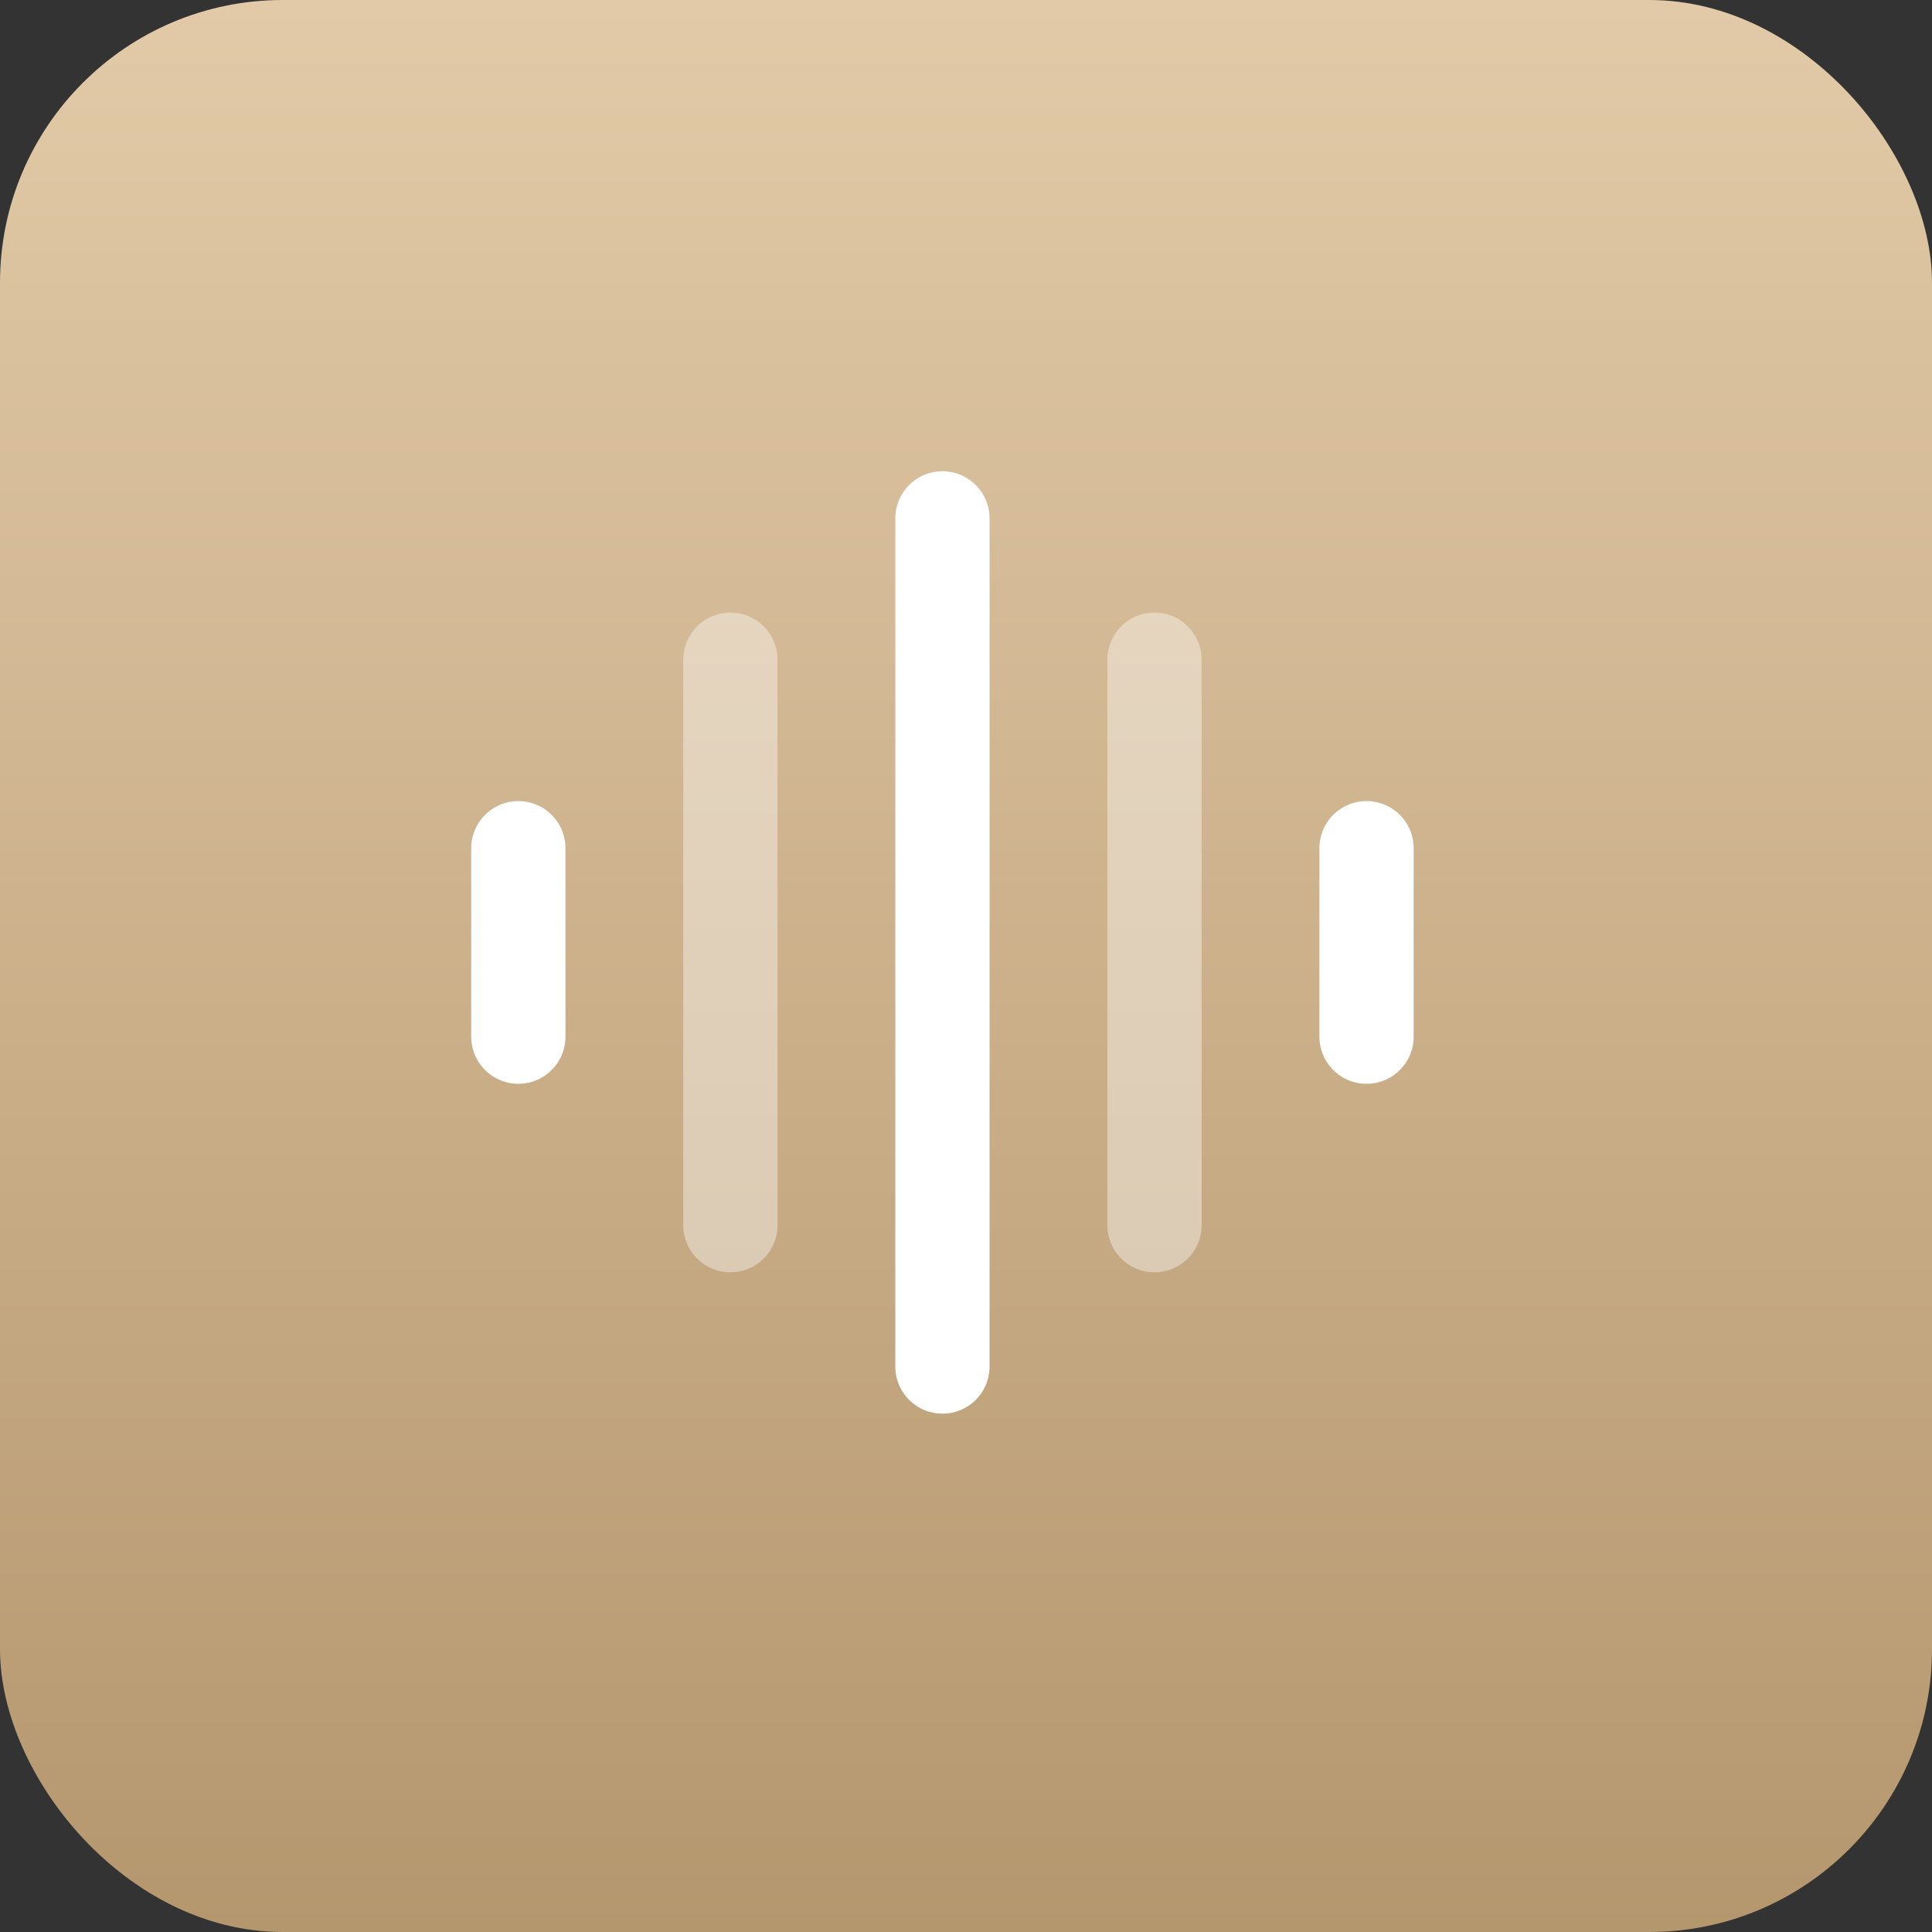
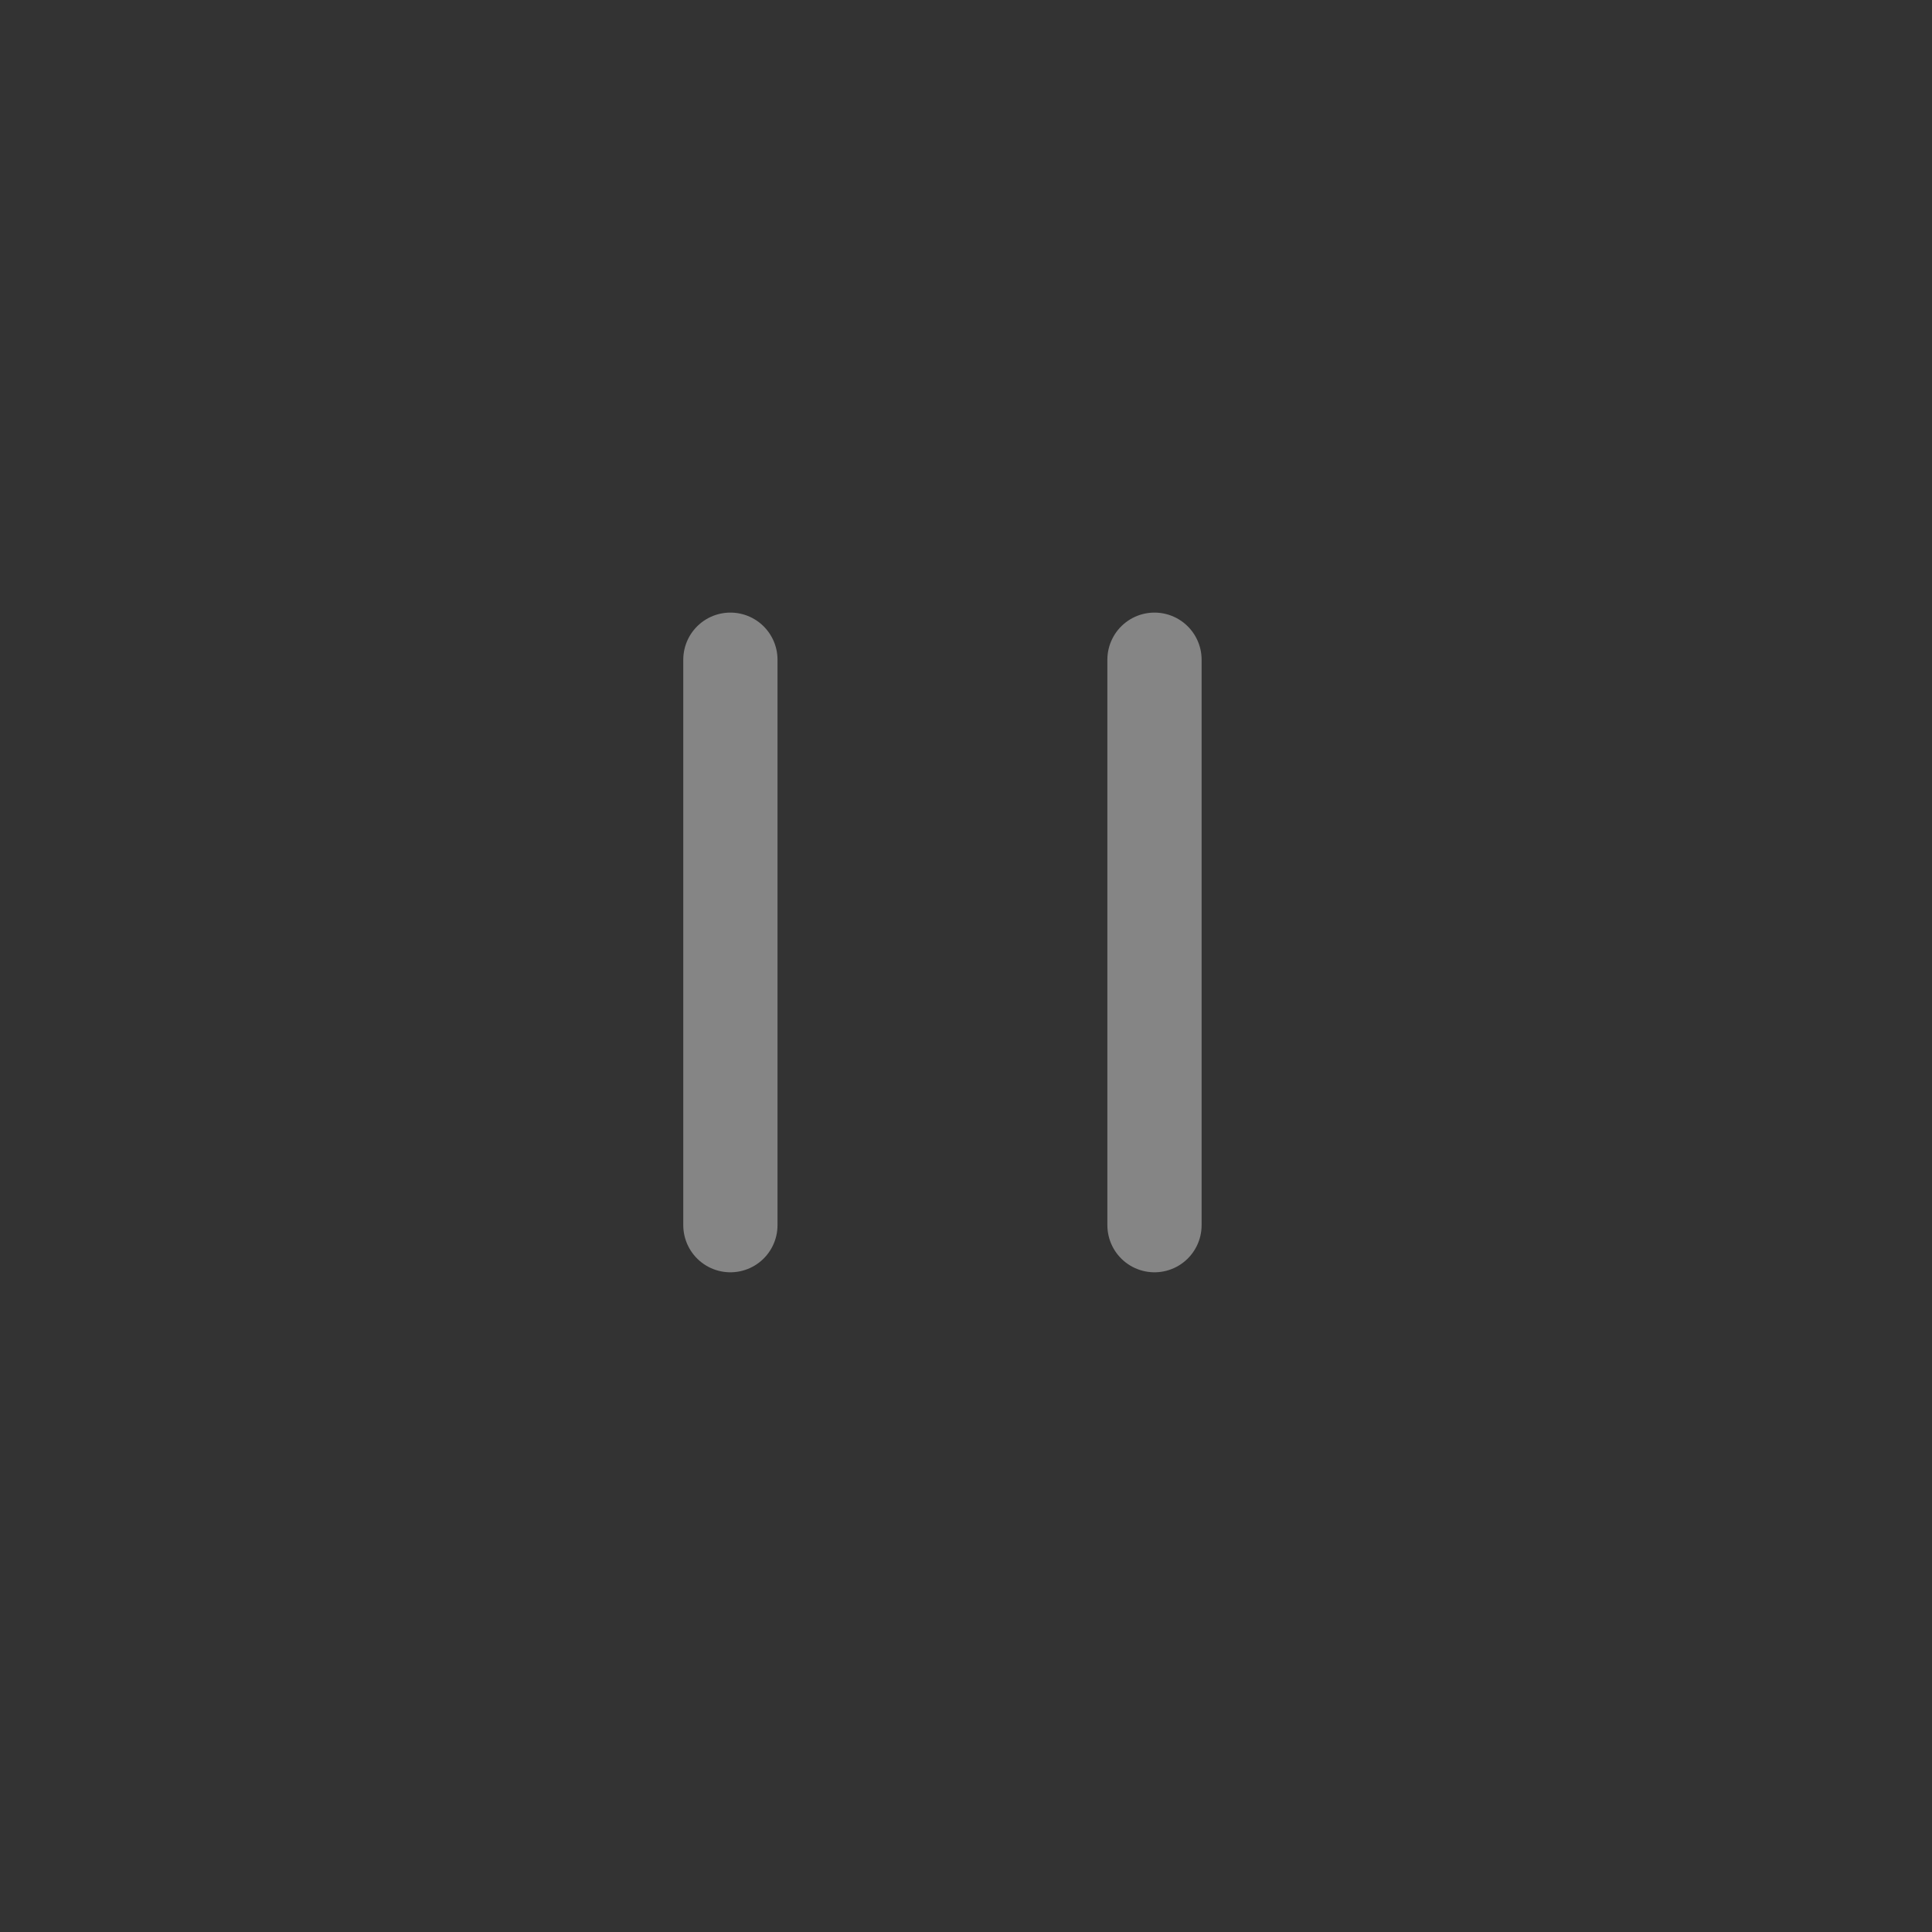
<svg xmlns="http://www.w3.org/2000/svg" width="41" height="41" viewBox="0 0 41 41" fill="none">
  <rect x="0" y="0" width="41" height="41" fill="#333333" stroke="none" />
-   <rect width="41" height="41" rx="6" fill="url(#paint0_linear_872_24773)" />
  <path opacity="0.4" d="M15.5 14L15.5 26M24.5 14V26" stroke="white" stroke-width="2" stroke-linecap="round" stroke-linejoin="round" />
-   <path d="M11 18L11 22M20 11V29M29 18V22" stroke="white" stroke-width="2" stroke-linecap="round" stroke-linejoin="round" />
  <defs>
    <linearGradient id="paint0_linear_872_24773" x1="20.5" y1="0" x2="20.5" y2="41" gradientUnits="userSpaceOnUse">
      <stop stop-color="#E2CAA8" />
      <stop offset="1" stop-color="#B5976E" />
    </linearGradient>
  </defs>
</svg>